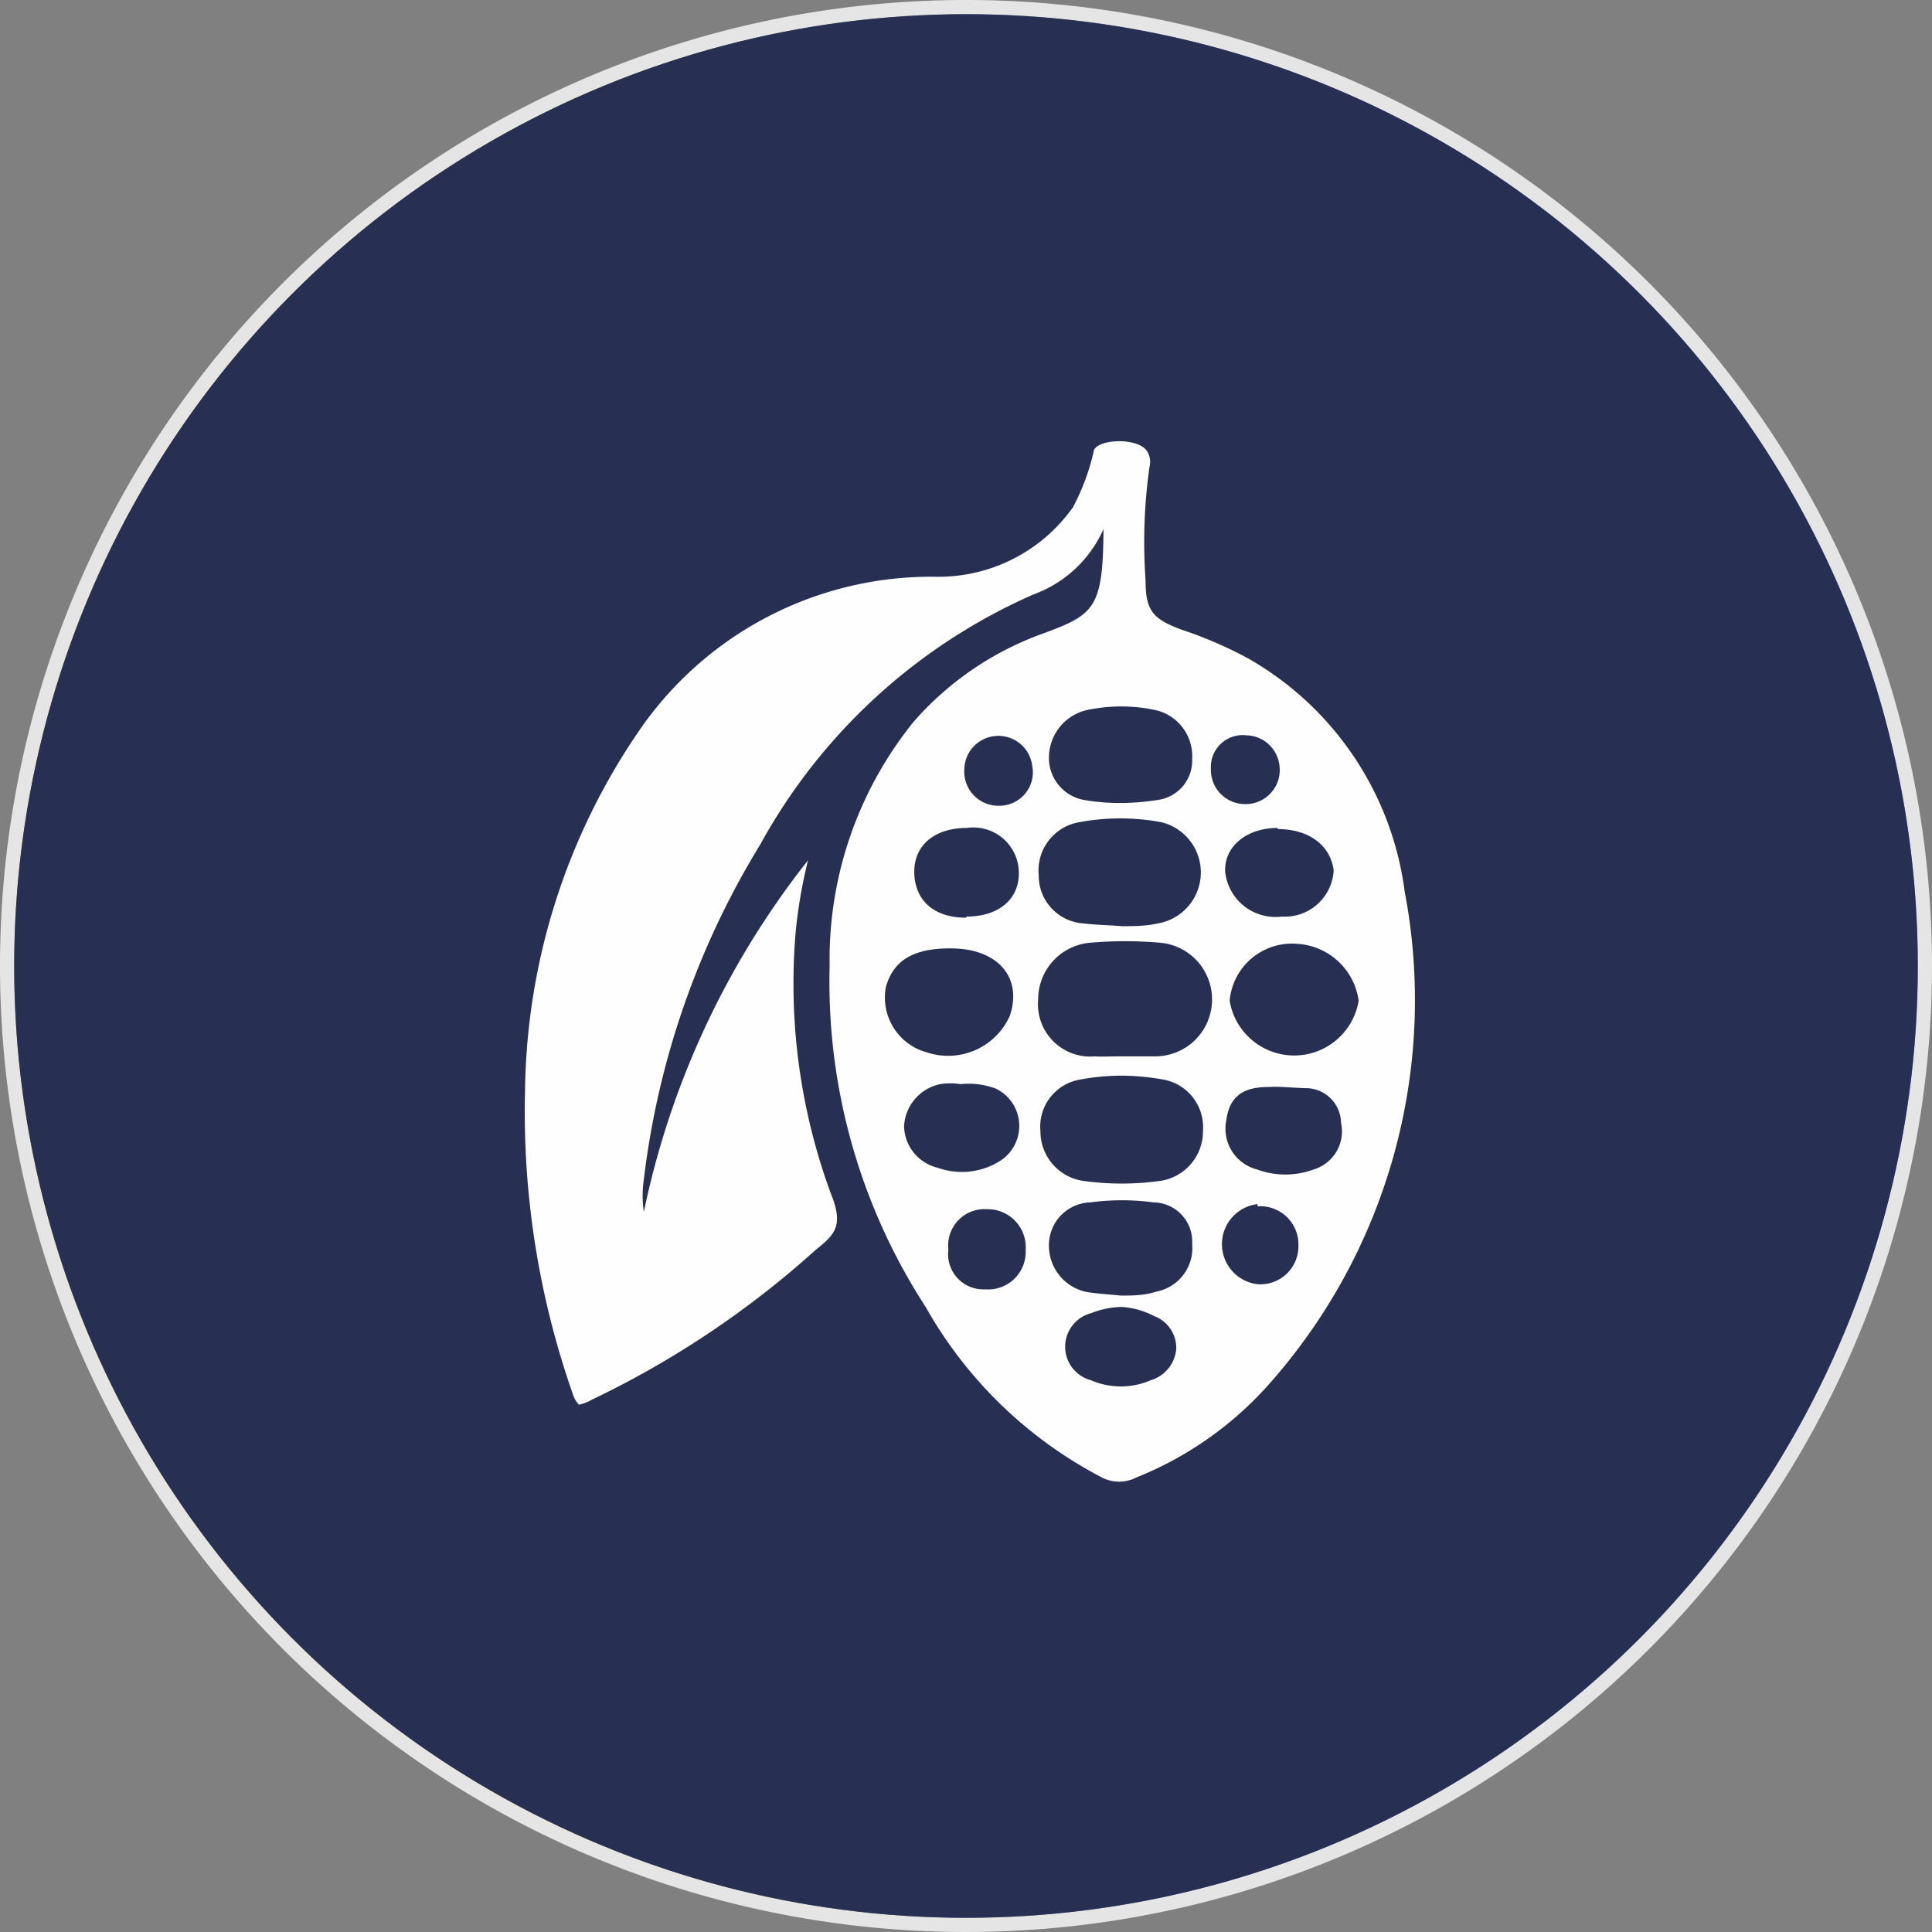
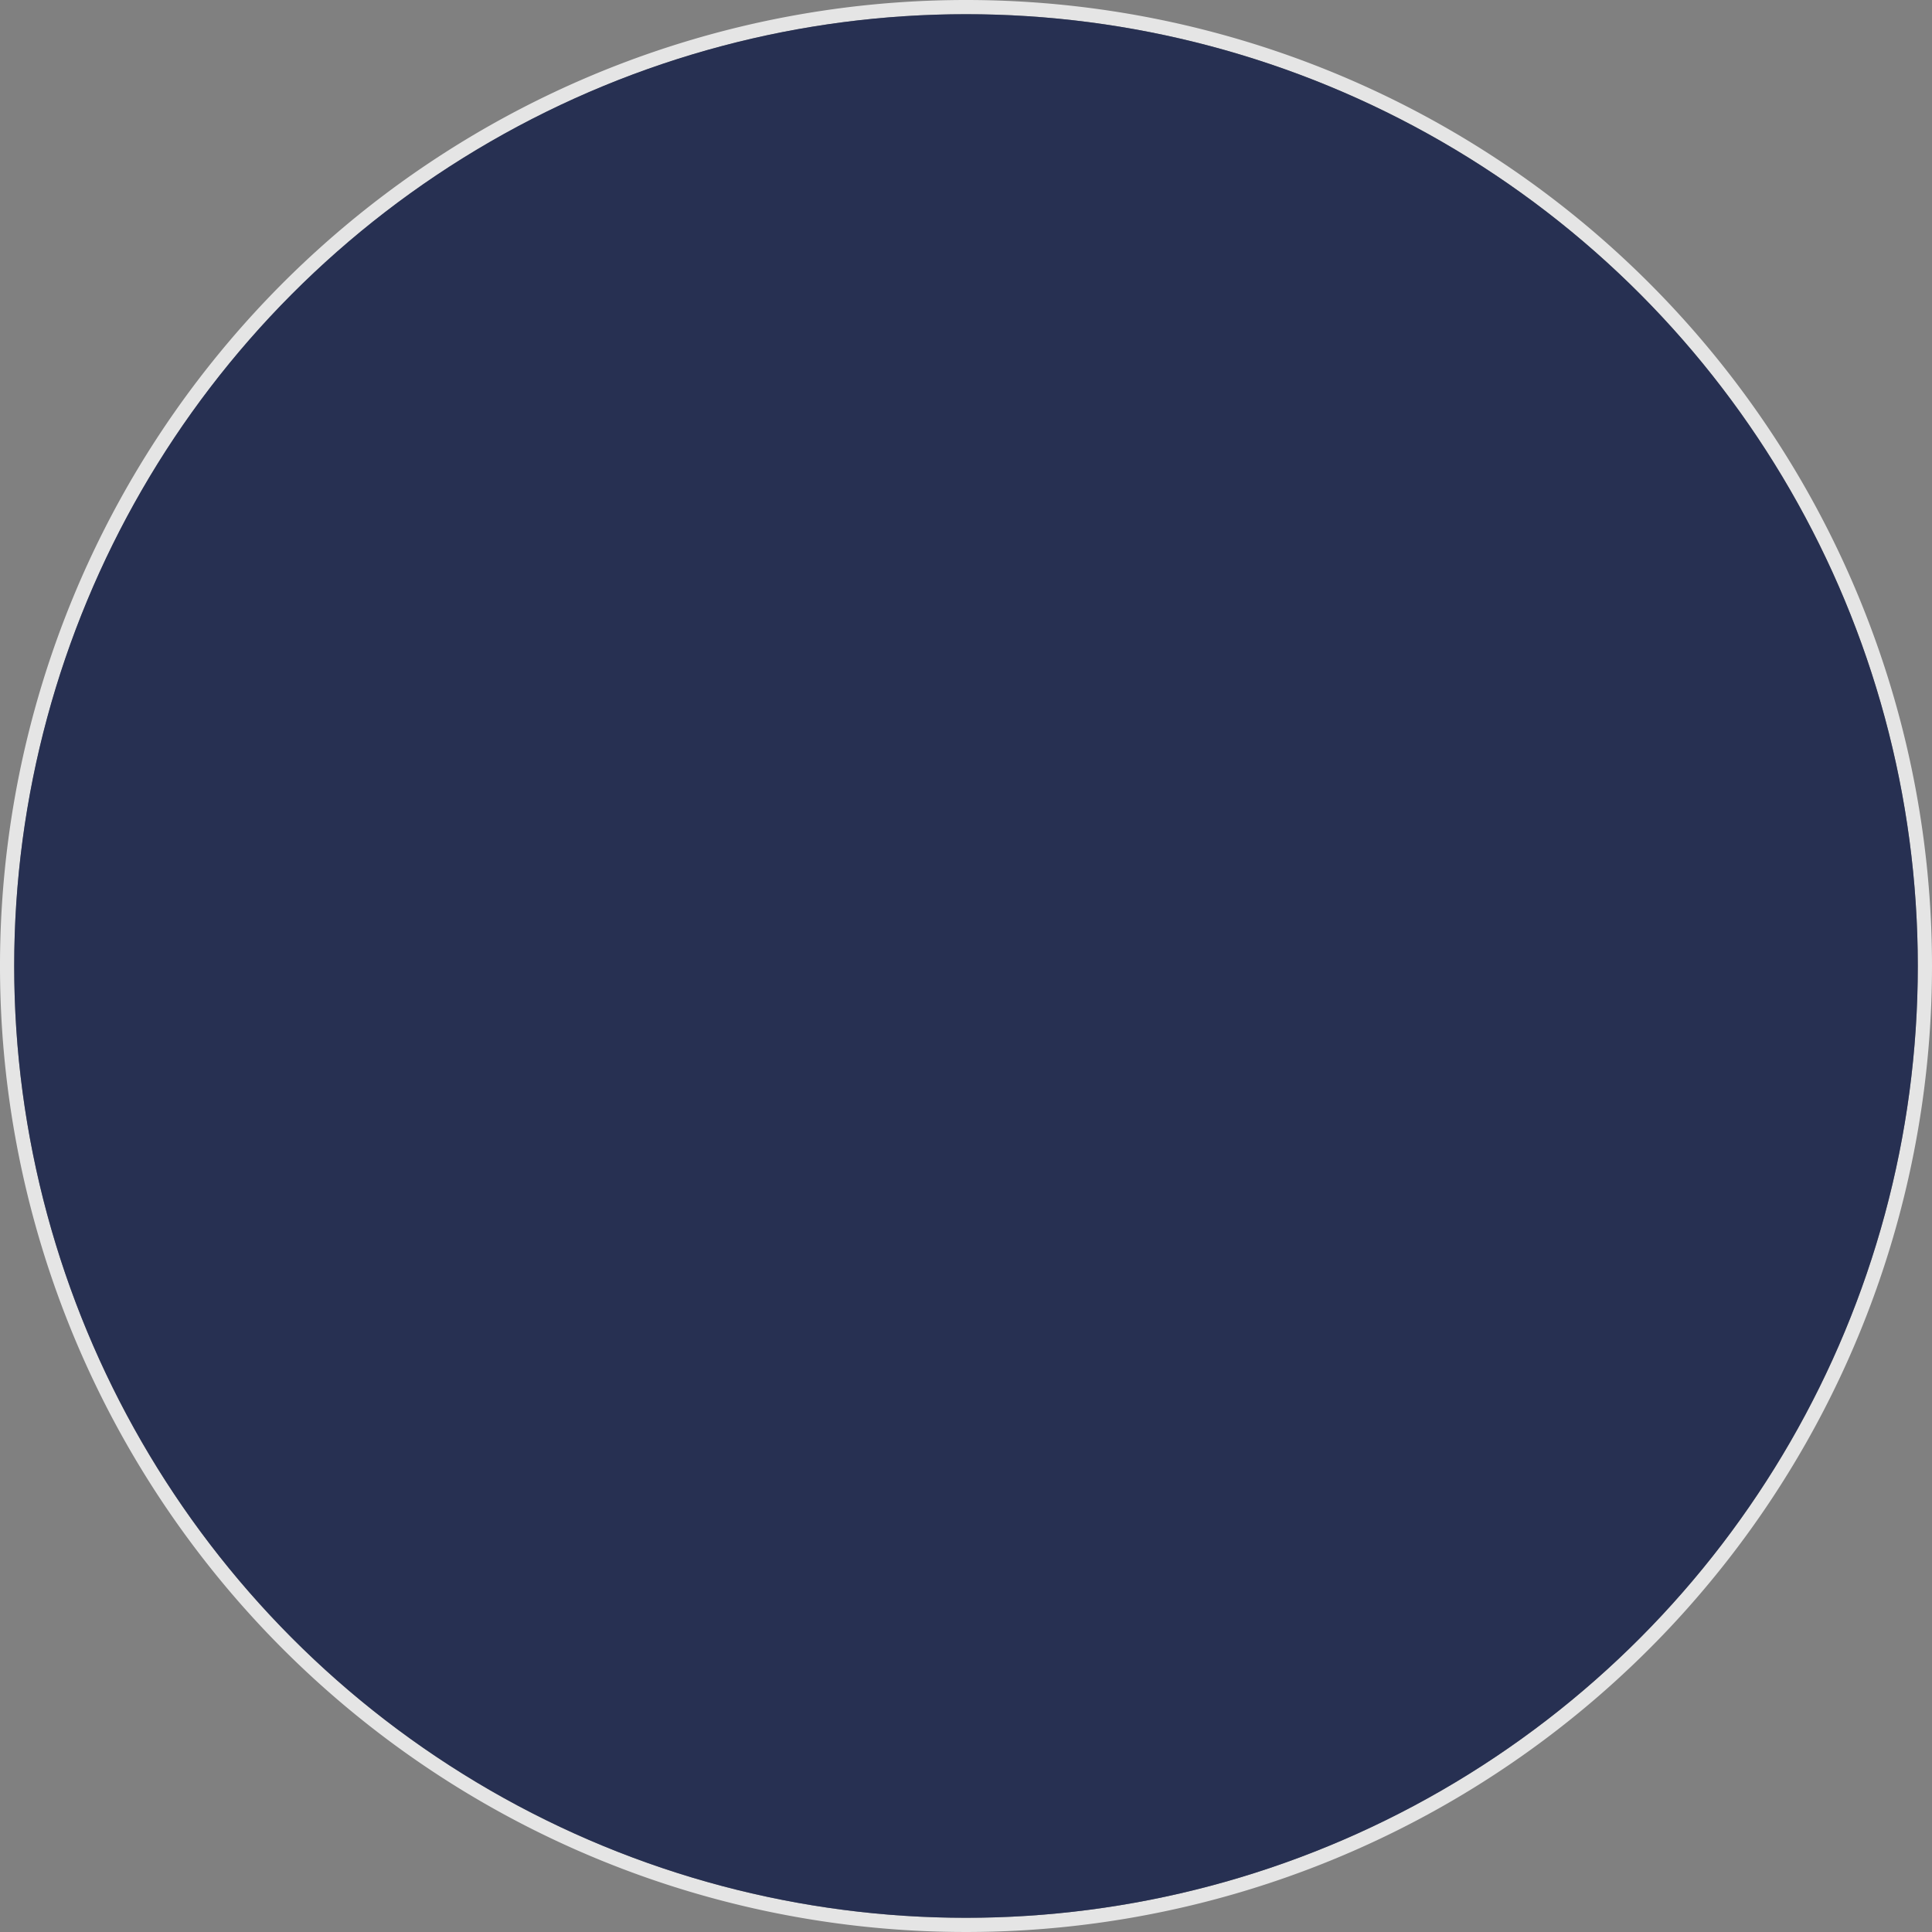
<svg xmlns="http://www.w3.org/2000/svg" viewBox="0 0 34 34">
  <rect x="0" y="0" width="34" height="34" fill="#808080" stroke="none" />
  <defs>
    <style>.cls-1{fill:#e5e5e5;}.cls-2{fill:#273052;}.cls-3{fill:#fefefe;}</style>
  </defs>
  <g id="_3" data-name="3">
    <g id="cocoa">
      <path id="BG" class="cls-1" d="M17,.25A16.75,16.75,0,1,1,.25,17,16.76,16.76,0,0,1,17,.25M17,0A17,17,0,1,0,34,17,17,17,0,0,0,17,0Z" />
      <circle class="cls-2" cx="17" cy="17" r="16.75" />
-       <path class="cls-3" d="M19.42,9.31a2.15,2.15,0,0,1-1.23,1.15,10.13,10.13,0,0,0-4.81,4.4,14.6,14.6,0,0,0-2.05,5.9,2,2,0,0,0,0,.57,14.85,14.85,0,0,1,2.89-6.19A8.62,8.62,0,0,0,14,16.43,10.7,10.7,0,0,0,14.62,21c.23.57.08.72-.27,1a16.47,16.47,0,0,1-3.93,2.63.79.79,0,0,1-.23.09.44.44,0,0,1-.11-.19,15,15,0,0,1-.84-5.35,11.43,11.43,0,0,1,2-6.31,6.23,6.23,0,0,1,5.23-2.72,2.9,2.9,0,0,0,2.41-1.22,3.88,3.88,0,0,0,.37-1c.06-.2.75-.24.93,0a.35.35,0,0,1,.05.28,9.47,9.47,0,0,0-.07,2c0,.53.12.68.63.87a7.25,7.25,0,0,1,1.18.51,5.54,5.54,0,0,1,2.75,4.1,10.18,10.18,0,0,1-2.46,8.75A6.2,6.2,0,0,1,20,26a.66.66,0,0,1-.61,0A7.57,7.57,0,0,1,16.29,23a10.51,10.51,0,0,1-1.69-6,6.65,6.65,0,0,1,1.48-4.3,5.49,5.49,0,0,1,2.3-1.56C19.27,10.81,19.41,10.69,19.42,9.31Zm.3,9.28c.2,0,.4,0,.61,0a1,1,0,0,0,1-1,1,1,0,0,0-.92-1,7.1,7.1,0,0,0-1.22,0,1,1,0,0,0-.92,1,.92.92,0,0,0,1,1C19.36,18.6,19.54,18.59,19.72,18.59Zm0-2.29c.21,0,.44,0,.66-.05a.91.91,0,0,0,.06-1.78,3.93,3.93,0,0,0-1.45,0,.86.86,0,0,0-.71.93.84.84,0,0,0,.78.85C19.31,16.28,19.52,16.28,19.75,16.3Zm0,2.63A4,4,0,0,0,19,19a.84.84,0,0,0-.69.91.88.88,0,0,0,.74.87,4.91,4.91,0,0,0,1.38,0,.88.88,0,0,0,.74-.88.85.85,0,0,0-.69-.9A4.28,4.28,0,0,0,19.76,18.93Zm0,3.87c.21,0,.42,0,.63-.07a.78.78,0,0,0,.63-.84.69.69,0,0,0-.68-.73,4.13,4.13,0,0,0-1.11,0,.75.75,0,0,0-.73.74.83.83,0,0,0,.68.84C19.34,22.77,19.53,22.78,19.73,22.8Zm.1-8.67a4.31,4.31,0,0,0,.54-.05.7.7,0,0,0,.62-.73.83.83,0,0,0-.63-.85,2.88,2.88,0,0,0-1.24,0,.86.86,0,0,0-.65.81.75.75,0,0,0,.63.77A3.79,3.79,0,0,0,19.83,14.13Zm-3.1,2.56c-.66,0-1,.22-1.13.68a1,1,0,0,0,.72,1.15,1.19,1.19,0,0,0,1.46-.64C18,17.2,17.56,16.69,16.73,16.69Zm7.19.92a1.16,1.16,0,0,0-1.08-1,1.1,1.1,0,0,0-1.19,1,1.15,1.15,0,0,0,2.27,0Zm-7,1.47a1.14,1.14,0,0,0-.37,0,.8.8,0,0,0-.63.74.77.77,0,0,0,.59.73,1.26,1.26,0,0,0,1.13-.14.73.73,0,0,0-.1-1.25A1.35,1.35,0,0,0,16.9,19.08Zm5.67.05h0a2.43,2.43,0,0,0-.27,0c-.47,0-.68.2-.73.59a.74.74,0,0,0,.54.86,1.44,1.44,0,0,0,1,0,.7.7,0,0,0,.48-.82.62.62,0,0,0-.64-.61Zm-5.57-3c.57,0,.93-.31.92-.78a.8.8,0,0,0-.91-.78c-.58,0-.94.31-.93.79S16.43,16.15,17,16.15Zm5.48-1.56c-.55,0-.94.32-.93.76a.89.89,0,0,0,1,.8.86.86,0,0,0,.91-.81C23.42,14.89,23.05,14.59,22.48,14.59ZM19.74,23a1.53,1.53,0,0,0-.54.11.61.61,0,0,0,0,1.18,1.32,1.32,0,0,0,1.05,0,.63.63,0,0,0,.45-.55.6.6,0,0,0-.39-.58A1.44,1.44,0,0,0,19.74,23Zm2.39-1.81a.71.71,0,0,0,0,1.41.67.67,0,0,0,.72-.69A.67.67,0,0,0,22.13,21.23ZM18.05,22a.67.67,0,0,0-.68-.72.64.64,0,0,0-.68.71.62.62,0,0,0,.65.7A.66.66,0,0,0,18.05,22Zm.12-8.45a.6.6,0,0,0-1.2,0,.6.6,0,0,0,.61.63A.59.59,0,0,0,18.17,13.5Zm4.35,0a.6.6,0,0,0-.59-.61.56.56,0,0,0-.62.59.6.6,0,0,0,.58.62A.6.6,0,0,0,22.52,13.51Z" />
    </g>
  </g>
</svg>